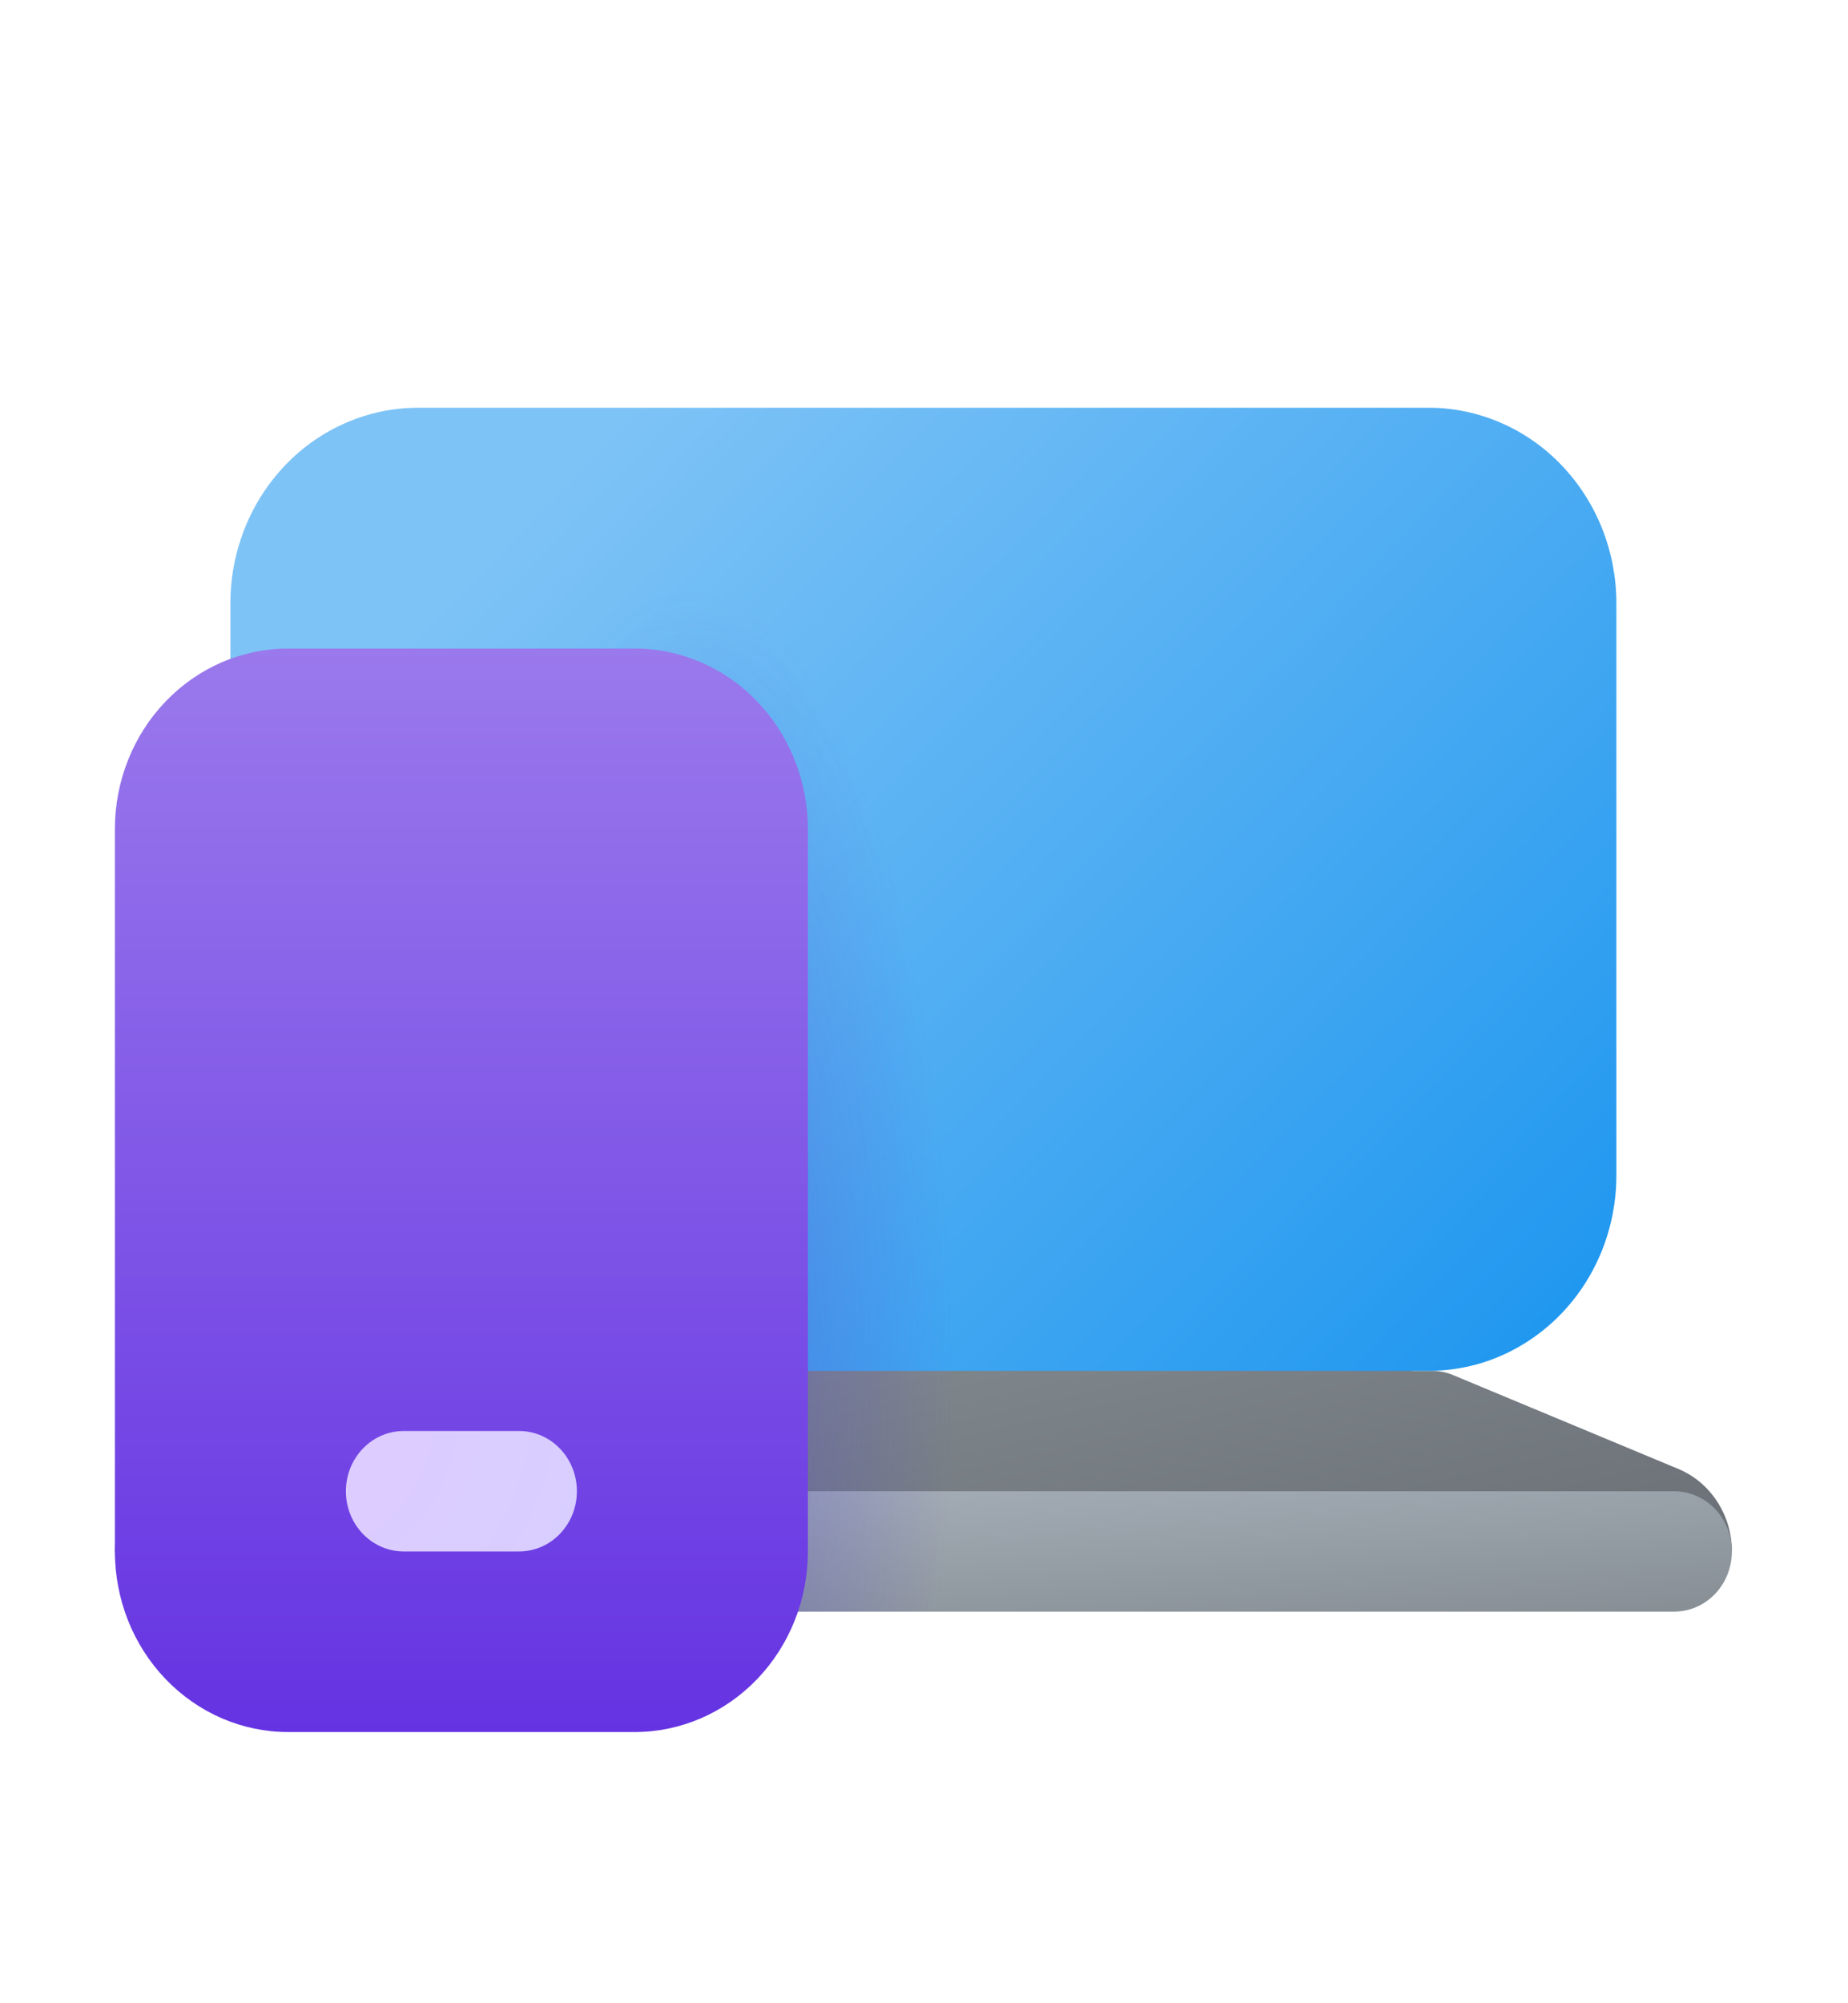
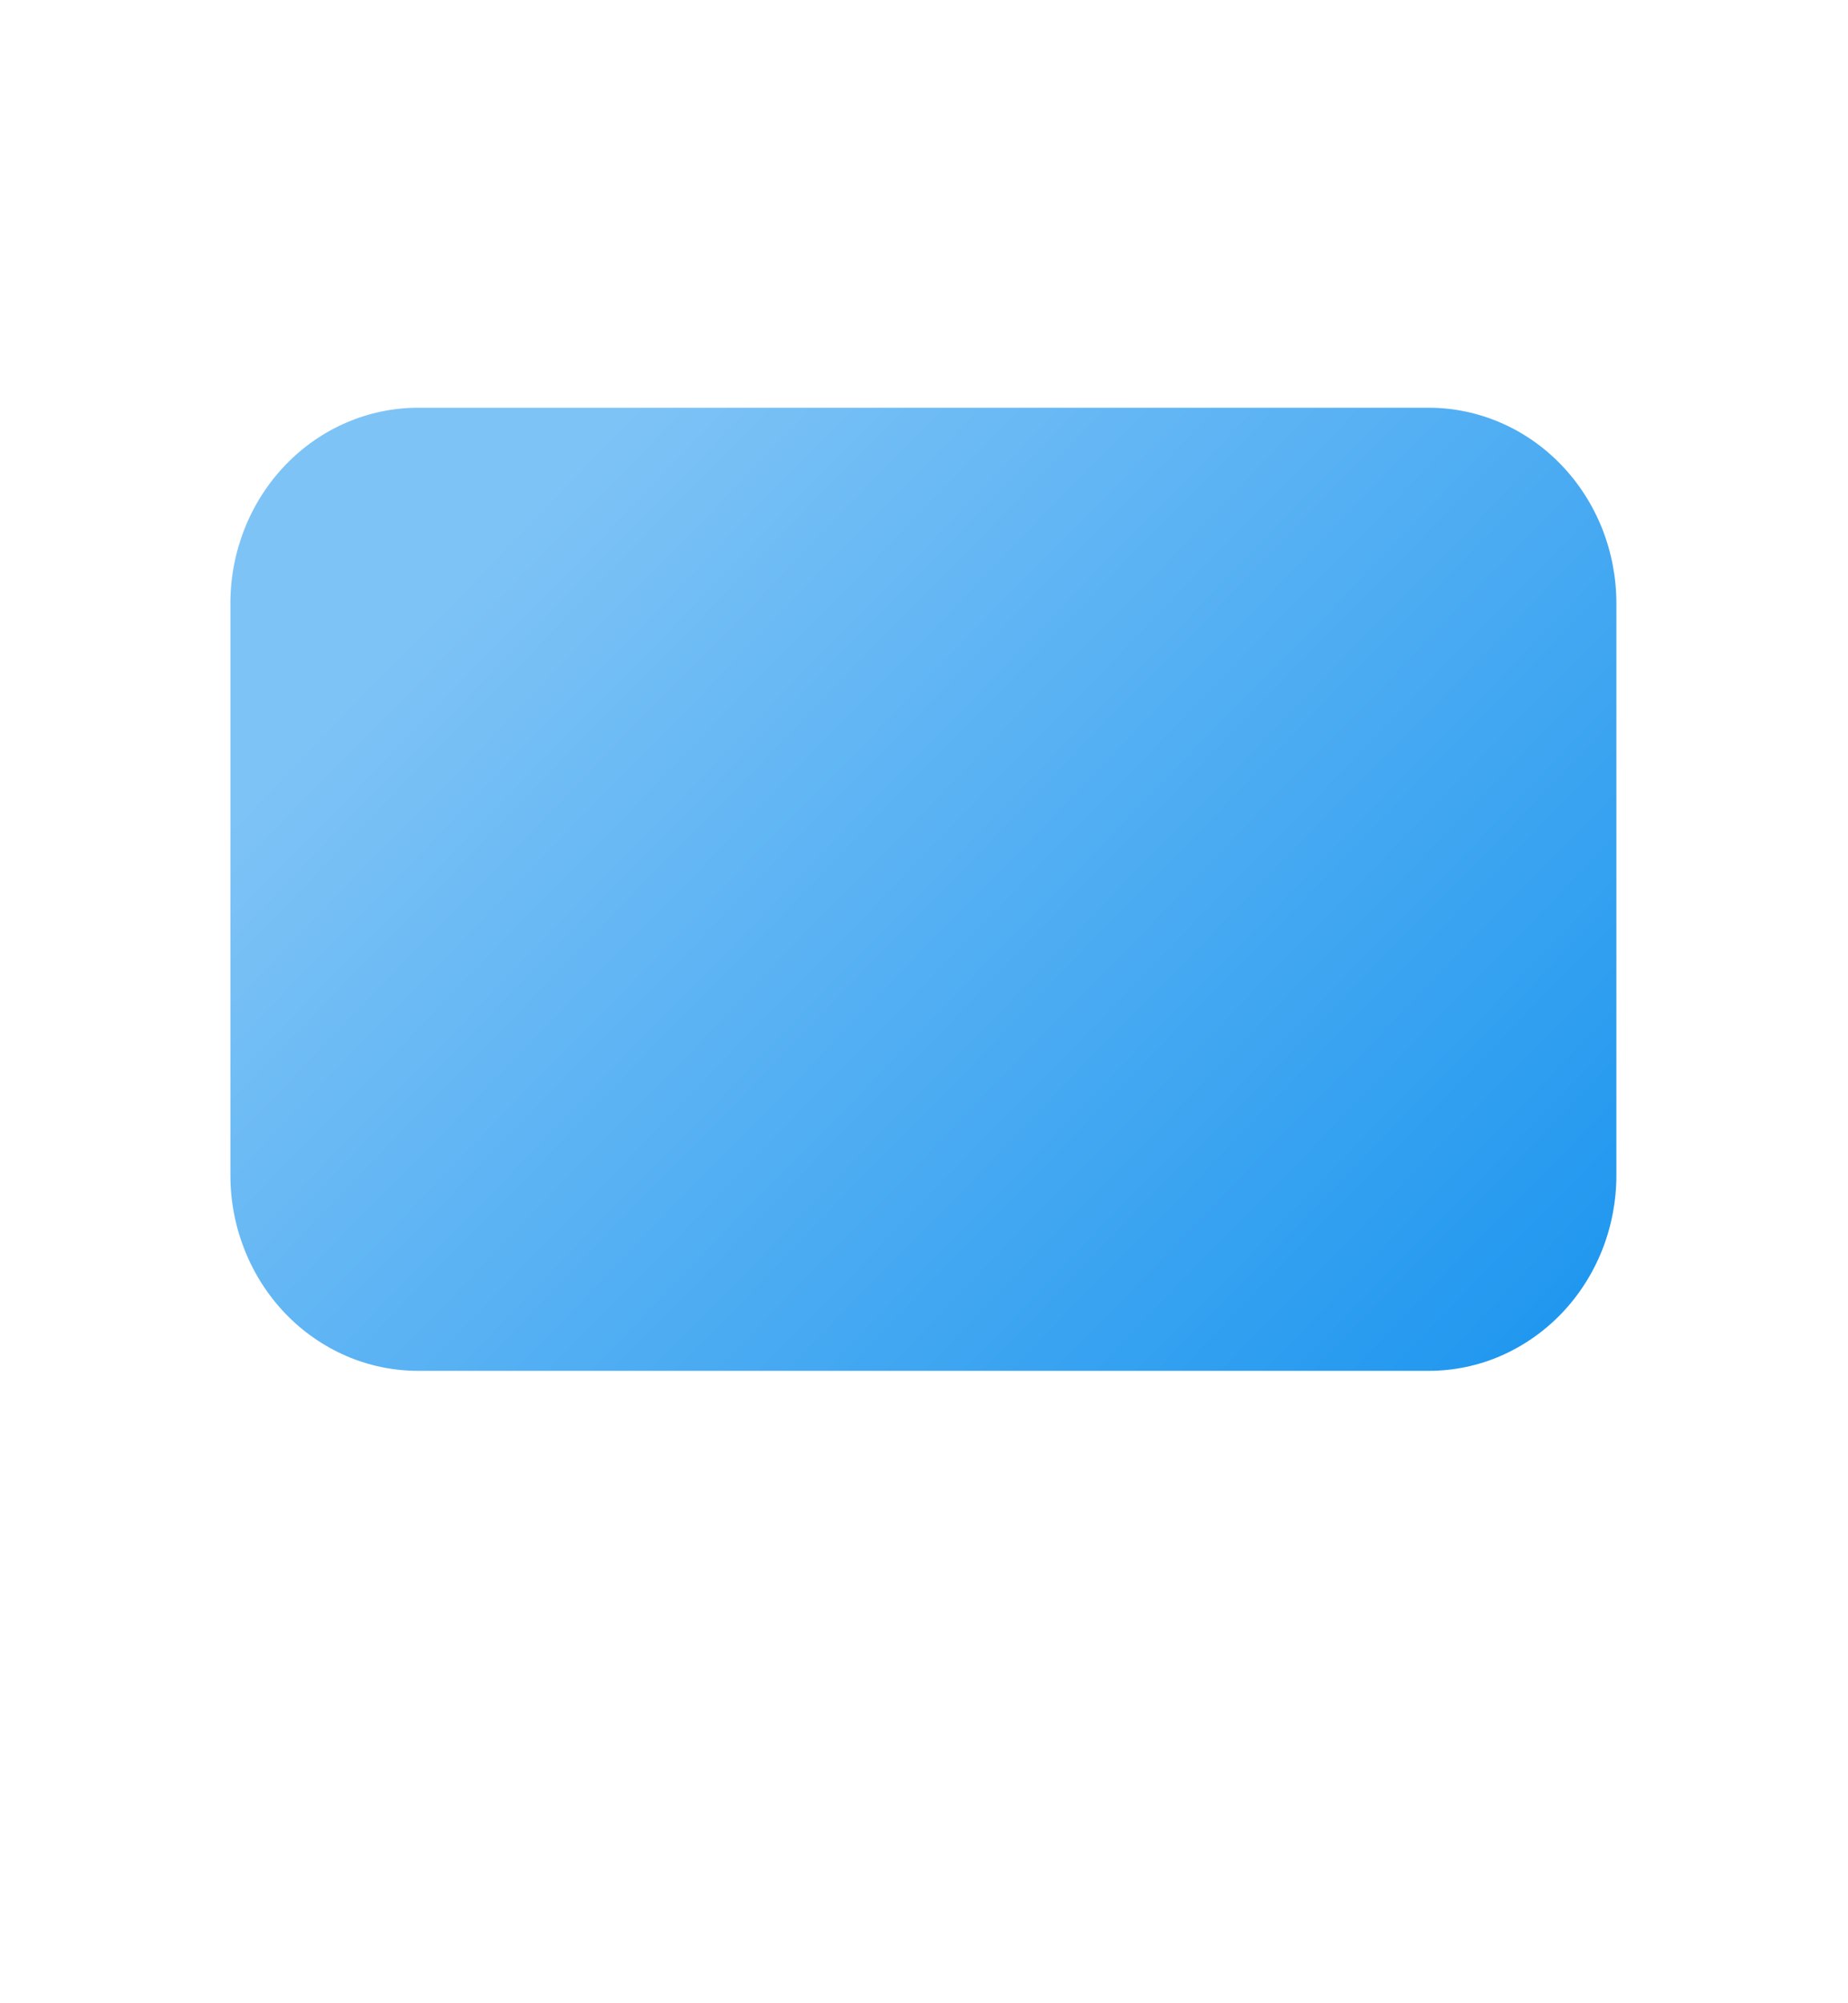
<svg xmlns="http://www.w3.org/2000/svg" width="24" height="26" viewBox="0 0 24 26" fill="none">
-   <path d="M5.617 17.792L11.992 17.402L18.367 17.792H18.597C18.694 17.792 18.787 17.811 18.876 17.849L21.796 19.065C22.216 19.24 22.492 19.664 22.492 20.136H1.492C1.492 19.664 1.768 19.24 2.188 19.065L5.108 17.848C5.197 17.811 5.291 17.792 5.387 17.792H5.617Z" fill="url(#paint0_linear_1396_2452)" />
-   <path d="M2.242 19.355C2.043 19.355 1.853 19.437 1.712 19.584C1.571 19.73 1.492 19.929 1.492 20.136C1.492 20.343 1.571 20.542 1.712 20.688C1.853 20.835 2.043 20.917 2.242 20.917H21.742C21.941 20.917 22.132 20.835 22.273 20.688C22.413 20.542 22.492 20.343 22.492 20.136C22.492 19.929 22.413 19.73 22.273 19.584C22.132 19.437 21.941 19.355 21.742 19.355H2.242Z" fill="url(#paint1_linear_1396_2452)" />
  <path d="M2.992 7.831C2.992 7.158 3.249 6.512 3.706 6.036C4.163 5.56 4.783 5.292 5.43 5.292H18.555C18.875 5.292 19.192 5.358 19.488 5.486C19.783 5.613 20.052 5.8 20.278 6.036C20.505 6.272 20.684 6.552 20.807 6.86C20.929 7.168 20.992 7.498 20.992 7.831V15.253C20.992 15.587 20.929 15.917 20.807 16.225C20.684 16.533 20.505 16.813 20.278 17.049C20.052 17.284 19.783 17.471 19.488 17.599C19.192 17.727 18.875 17.792 18.555 17.792H5.43C5.11 17.792 4.793 17.727 4.497 17.599C4.201 17.471 3.932 17.284 3.706 17.049C3.48 16.813 3.3 16.533 3.178 16.225C3.055 15.917 2.992 15.587 2.992 15.253V7.831Z" fill="url(#paint2_linear_1396_2452)" />
-   <path d="M5.43 5.292C4.783 5.292 4.163 5.56 3.706 6.036C3.249 6.512 2.992 7.158 2.992 7.831V15.253C2.992 15.587 3.055 15.917 3.178 16.225C3.3 16.533 3.48 16.813 3.706 17.049C3.932 17.284 4.201 17.471 4.497 17.599C4.793 17.727 5.11 17.792 5.43 17.792H5.387C5.291 17.792 5.197 17.811 5.108 17.849L2.188 19.065C1.768 19.24 1.492 19.664 1.492 20.136C1.492 20.343 1.571 20.542 1.712 20.688C1.853 20.835 2.043 20.917 2.242 20.917H21.742C21.941 20.917 22.132 20.835 22.273 20.688C22.413 20.542 22.492 20.343 22.492 20.136C22.492 19.664 22.216 19.24 21.796 19.065L18.876 17.848C18.788 17.811 18.693 17.792 18.597 17.792H18.555C18.875 17.792 19.192 17.727 19.488 17.599C19.783 17.471 20.052 17.284 20.278 17.049C20.505 16.813 20.684 16.533 20.807 16.225C20.929 15.917 20.992 15.587 20.992 15.253V7.831C20.992 7.498 20.929 7.168 20.807 6.86C20.684 6.552 20.505 6.272 20.278 6.036C20.052 5.8 19.783 5.613 19.488 5.486C19.192 5.358 18.875 5.292 18.555 5.292H5.43Z" fill="url(#paint3_radial_1396_2452)" fill-opacity="0.3" />
-   <path d="M1.492 10.761C1.492 10.139 1.729 9.543 2.151 9.104C2.573 8.664 3.145 8.417 3.742 8.417H8.242C8.839 8.417 9.411 8.664 9.833 9.104C10.255 9.543 10.492 10.139 10.492 10.761V20.136C10.492 20.758 10.255 21.354 9.833 21.793C9.411 22.233 8.839 22.48 8.242 22.48H3.742C3.145 22.48 2.573 22.233 2.151 21.793C1.729 21.354 1.492 20.758 1.492 20.136V10.761Z" fill="url(#paint4_linear_1396_2452)" />
-   <path d="M6.742 18.573H5.242C4.828 18.573 4.492 18.923 4.492 19.355C4.492 19.786 4.828 20.136 5.242 20.136H6.742C7.156 20.136 7.492 19.786 7.492 19.355C7.492 18.923 7.156 18.573 6.742 18.573Z" fill="url(#paint5_radial_1396_2452)" />
  <defs>
    <linearGradient id="paint0_linear_1396_2452" x1="22.427" y1="21.754" x2="20.566" y2="13.467" gradientUnits="userSpaceOnUse">
      <stop stop-color="#63686E" />
      <stop offset="1" stop-color="#889096" />
    </linearGradient>
    <linearGradient id="paint1_linear_1396_2452" x1="22.492" y1="20.805" x2="22.277" y2="17.92" gradientUnits="userSpaceOnUse">
      <stop stop-color="#889096" />
      <stop offset="1" stop-color="#AAB3BD" />
    </linearGradient>
    <linearGradient id="paint2_linear_1396_2452" x1="8.041" y1="5.339" x2="20.375" y2="17.352" gradientUnits="userSpaceOnUse">
      <stop stop-color="#7EC3F6" />
      <stop offset="1" stop-color="#1F97EF" />
    </linearGradient>
    <radialGradient id="paint3_radial_1396_2452" cx="0" cy="0" r="1" gradientUnits="userSpaceOnUse" gradientTransform="translate(8.992 17.792) scale(3.375 10.156)">
      <stop offset="0.009" stop-color="#4A43CB" />
      <stop offset="0.325" stop-color="#4A43CB" />
      <stop offset="1" stop-color="#4A43CB" stop-opacity="0" />
    </radialGradient>
    <linearGradient id="paint4_linear_1396_2452" x1="5.992" y1="8.417" x2="5.992" y2="22.48" gradientUnits="userSpaceOnUse">
      <stop stop-color="#9A79EC" />
      <stop offset="1" stop-color="#6533E2" />
    </linearGradient>
    <radialGradient id="paint5_radial_1396_2452" cx="0" cy="0" r="1" gradientUnits="userSpaceOnUse" gradientTransform="translate(4.024 18.677) rotate(54.433) scale(4.674 5.291)">
      <stop stop-color="#DECBFF" />
      <stop offset="1" stop-color="#D6CFFF" />
    </radialGradient>
  </defs>
</svg>